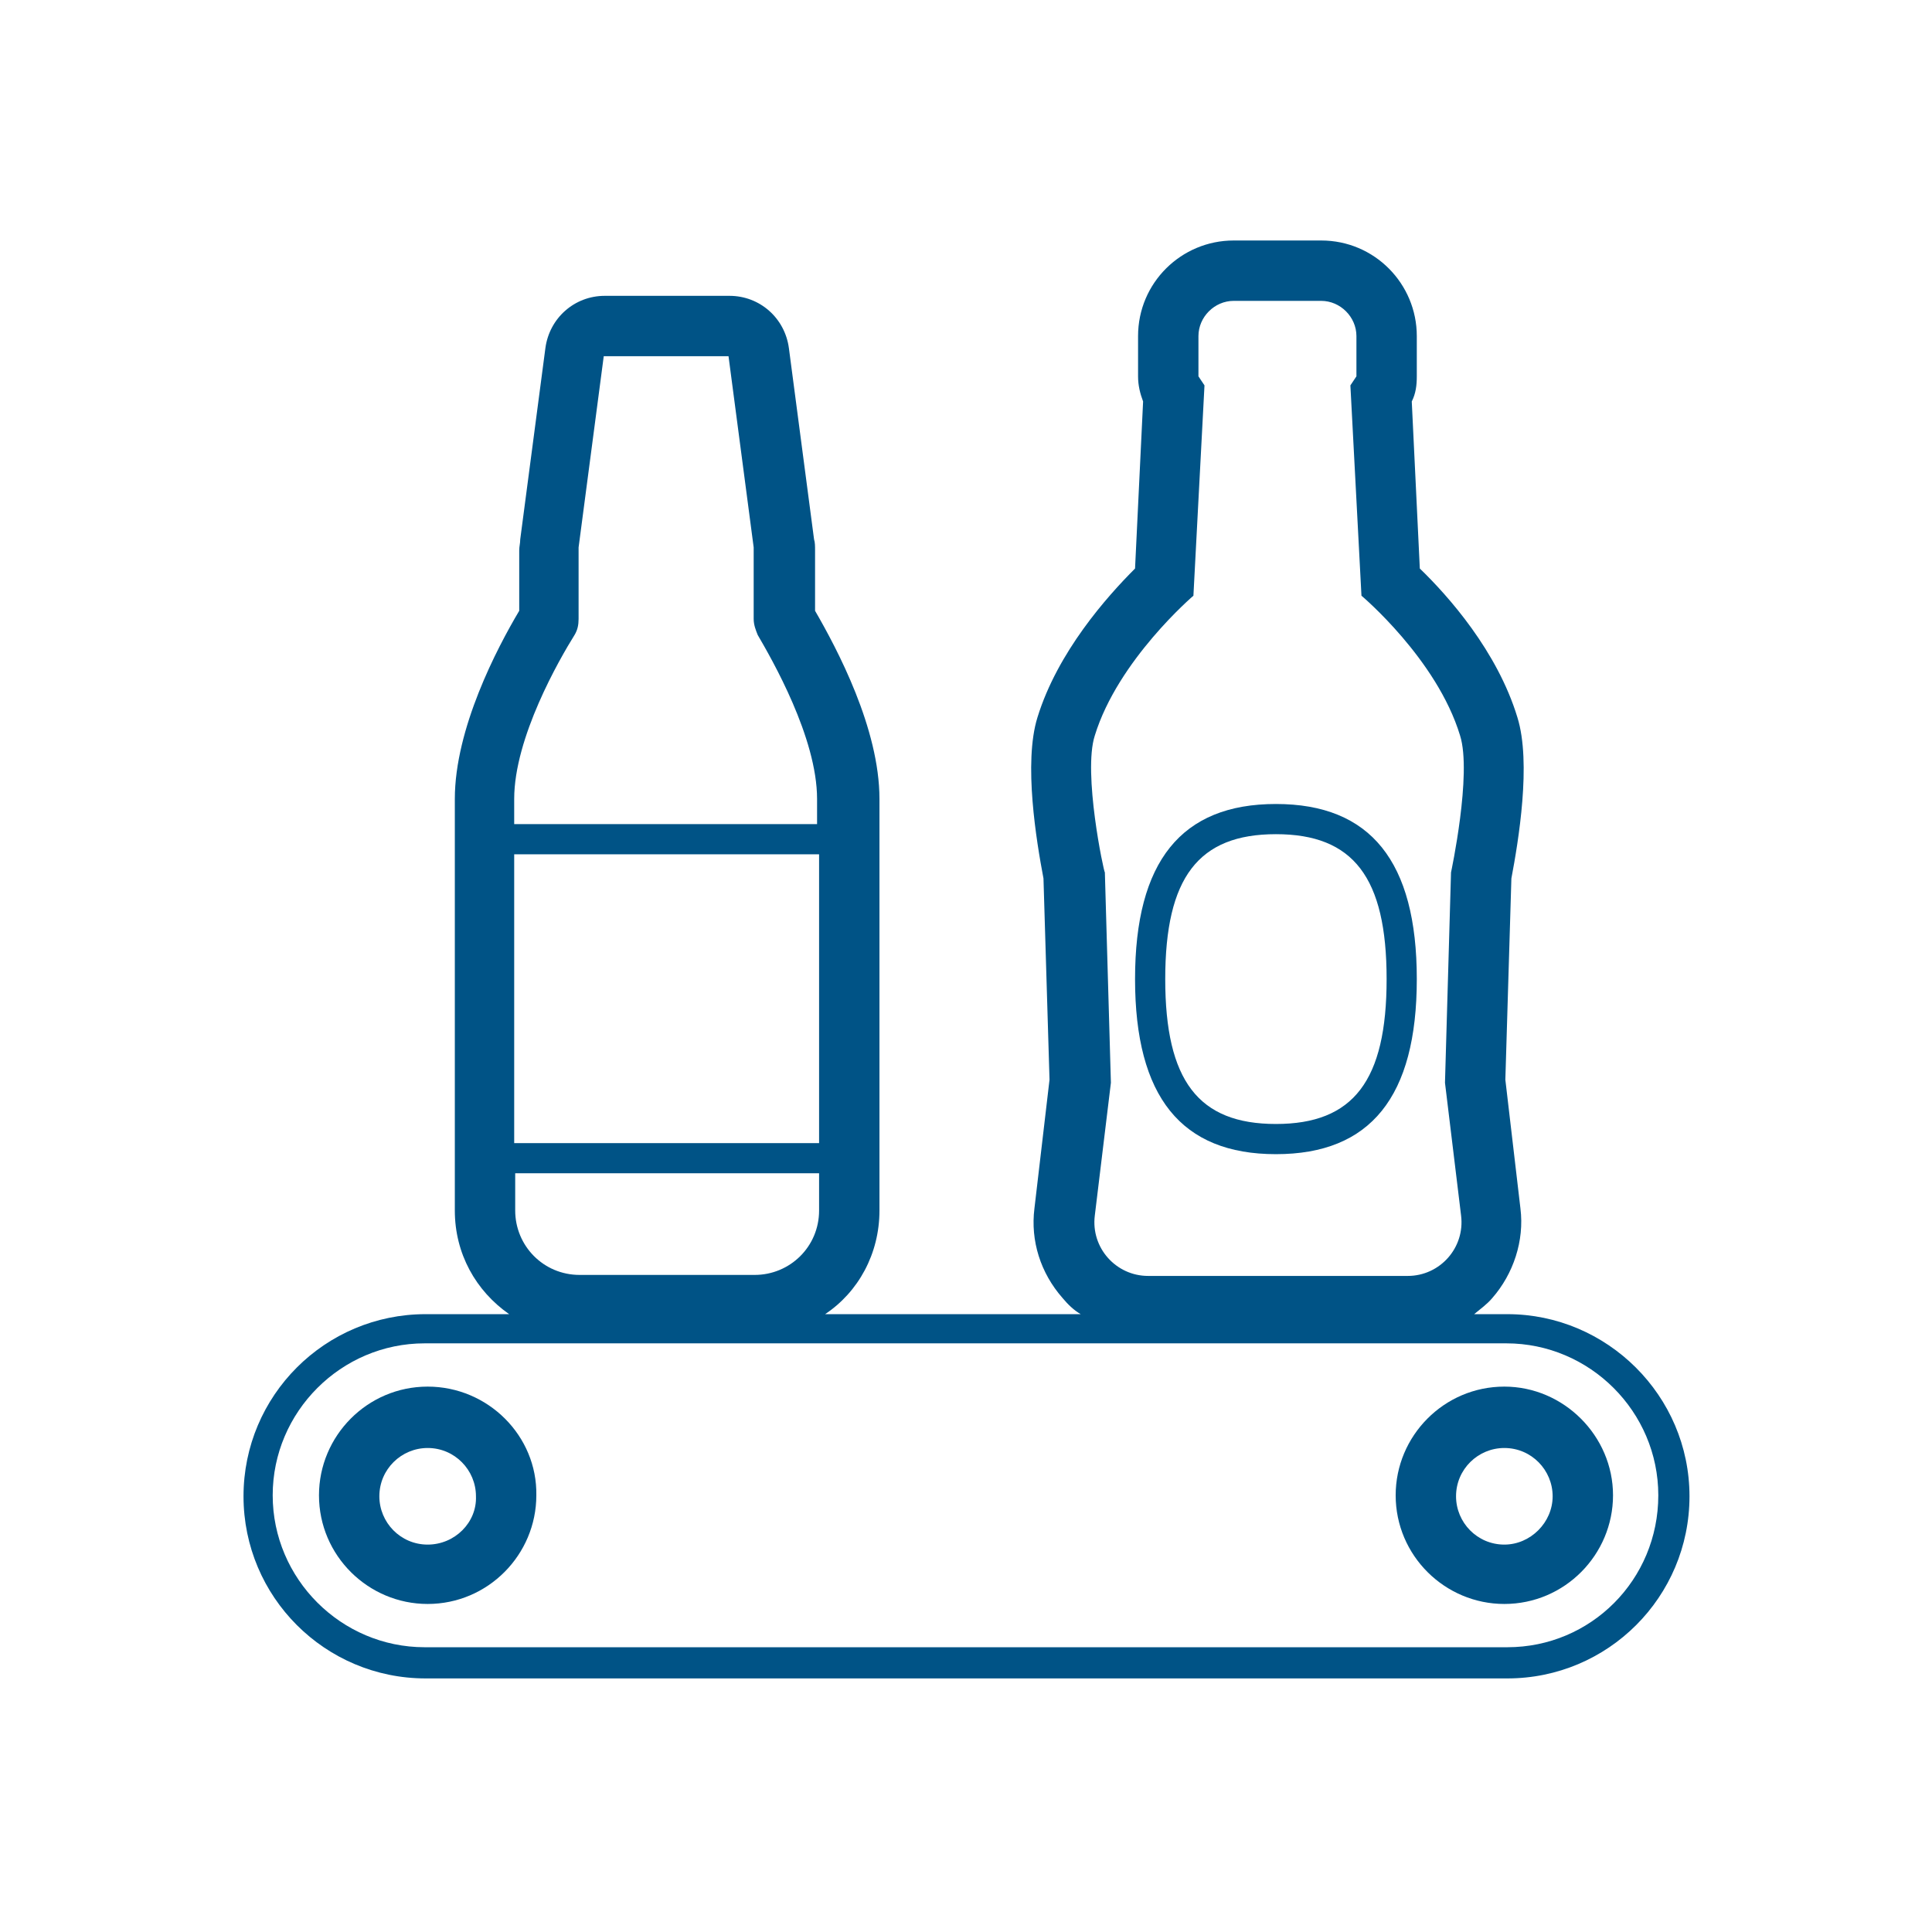
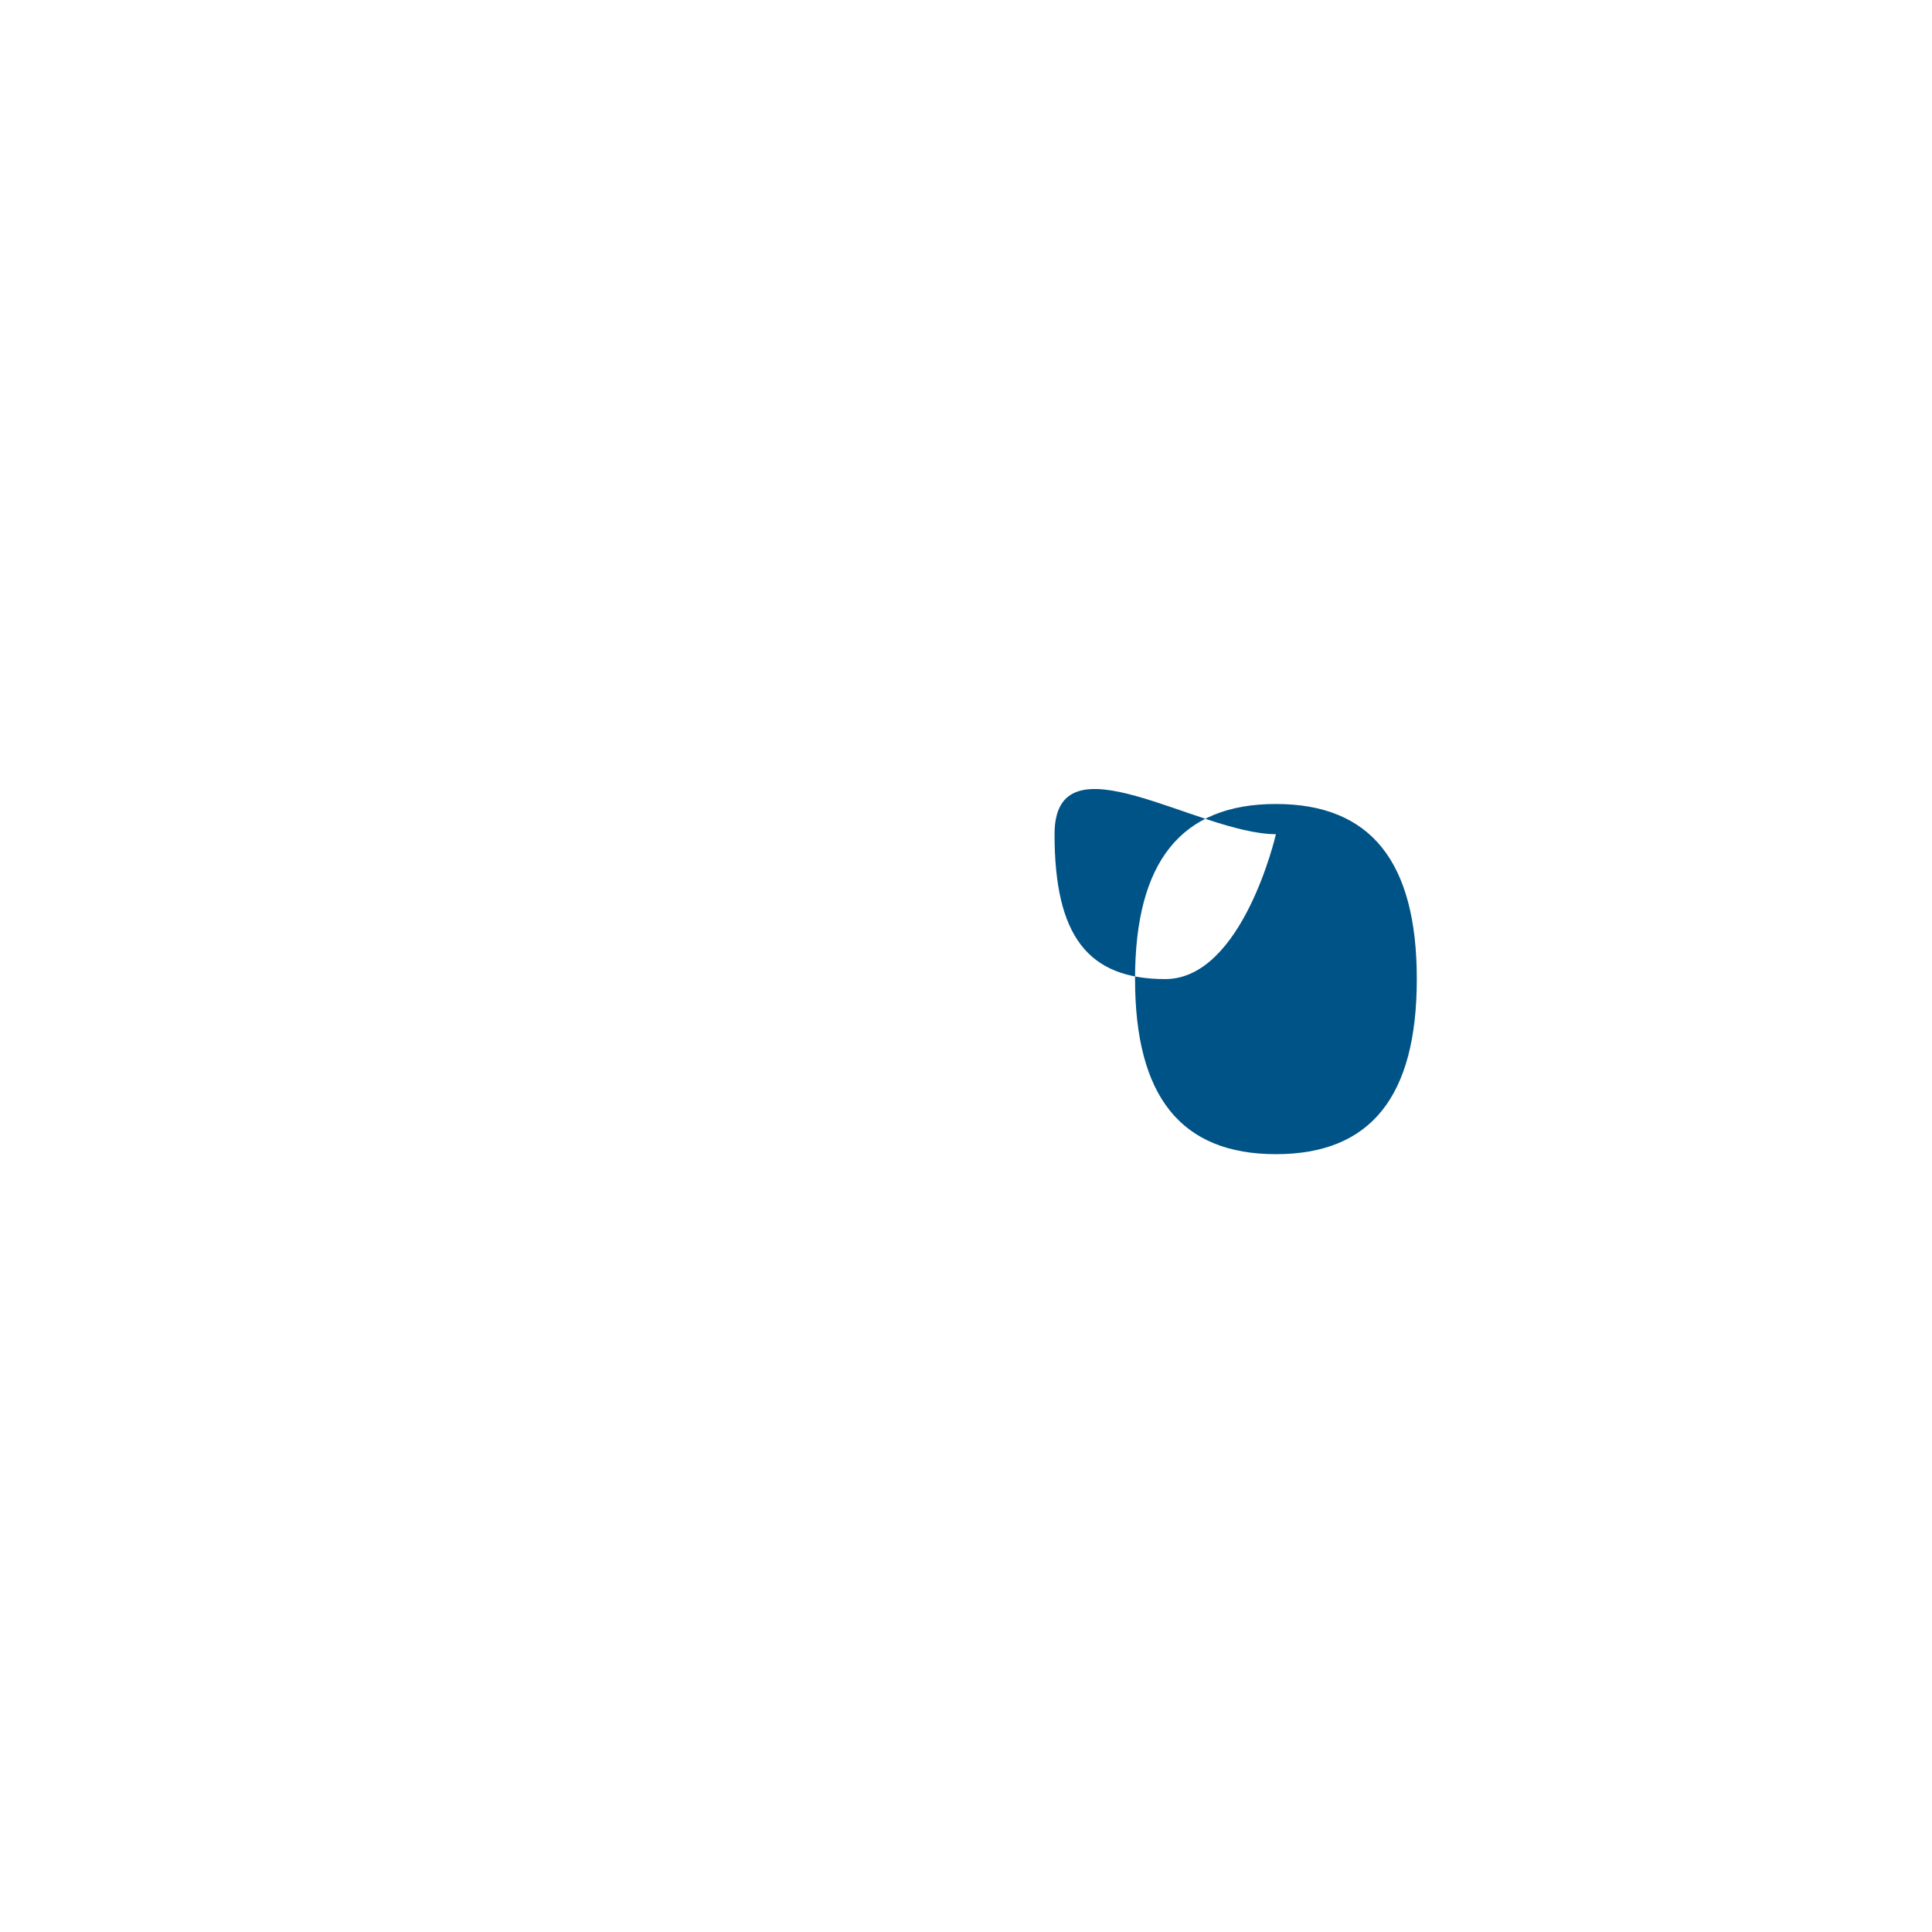
<svg xmlns="http://www.w3.org/2000/svg" version="1.1" id="Calque_1" x="0px" y="0px" viewBox="0 0 192 192" style="enable-background:new 0 0 192 192;" xml:space="preserve">
  <style type="text/css">
	.st0{fill:#005386;}
</style>
  <g>
-     <path class="st0" d="M149.8,130.6h-3.3c0.6-0.5,1.3-1,1.8-1.6c2.1-2.4,3.2-5.7,2.8-8.9l-1.5-12.8l0.6-20c0.7-3.7,2-11.5,0.6-16   c-2-6.6-6.9-12.1-9.7-14.8l-0.8-16.6c0.4-0.8,0.5-1.6,0.5-2.5v-4c0-5.2-4.2-9.5-9.5-9.5h-8.7c-5.2,0-9.5,4.2-9.5,9.5v4   c0,0.9,0.2,1.7,0.5,2.5l-0.8,16.6c-2.8,2.8-7.7,8.3-9.7,14.8c-1.4,4.5-0.1,12.3,0.6,16l0.6,20l-1.5,12.8c-0.4,3.2,0.6,6.4,2.8,8.9   c0.5,0.6,1.1,1.2,1.8,1.6H82c3.3-2.2,5.4-6,5.4-10.3V79.4c0-7-4.2-14.9-6.4-18.7v-6c0-0.4,0-0.8-0.1-1.1l-2.5-19   c-0.4-3-2.9-5.2-5.9-5.2H60.1c-3,0-5.5,2.2-5.9,5.2l-2.5,19c0,0.4-0.1,0.7-0.1,1.1v6c-2.2,3.7-6.4,11.7-6.4,18.7v40.9   c0,4.3,2.1,8,5.4,10.3h-8.3c-10,0-18.1,8.1-18.1,18.1c0,10,8.1,18.1,18.1,18.1h107.5c10,0,18.1-8.1,18.1-18.1   S159.7,130.6,149.8,130.6z M108.8,73.1c2.3-7.5,9.8-13.9,9.8-13.9l1.1-20.9l-0.6-0.9v-4c0-1.9,1.6-3.5,3.5-3.5h8.7   c1.9,0,3.5,1.6,3.5,3.5v4l-0.6,0.9l1.1,20.9c0,0,7.5,6.3,9.8,13.9c1.2,3.8-0.9,13.6-0.9,13.6l-0.6,20.9l1.6,13.2   c0.4,3.2-2.1,6-5.3,6h-25.8c-3.2,0-5.7-2.8-5.3-6l1.6-13.2l-0.6-20.9C109.7,86.7,107.6,76.8,108.8,73.1z M81.4,84.9v28.7H51.1V84.9   H81.4z M51.1,116.6h30.3v3.7c0,3.6-2.9,6.4-6.4,6.4H57.6c-3.6,0-6.4-2.9-6.4-6.4V116.6z M57.1,63.1c0.3-0.5,0.4-1,0.4-1.6v-6.8   c0-0.1,0-0.2,0-0.3l2.5-19h12.4l2.5,19c0,0.1,0,0.2,0,0.3v6.8c0,0.6,0.2,1.1,0.4,1.6c1.4,2.4,5.9,10.2,5.9,16.3v2.5H51.1v-2.5   C51.1,73.3,55.6,65.5,57.1,63.1z M149.8,163.7H42.2c-8.3,0-15.1-6.8-15.1-15.1v0c0-8.3,6.8-15.1,15.1-15.1h107.5   c8.3,0,15.1,6.8,15.1,15.1v0C164.8,157,158.1,163.7,149.8,163.7z" />
-     <path class="st0" d="M42.5,137.8c-6,0-10.8,4.9-10.8,10.8c0,6,4.9,10.8,10.8,10.8c6,0,10.8-4.9,10.8-10.8   C53.4,142.7,48.5,137.8,42.5,137.8z M42.5,153.5c-2.7,0-4.8-2.2-4.8-4.8c0-2.7,2.2-4.8,4.8-4.8c2.7,0,4.8,2.2,4.8,4.8   C47.4,151.3,45.2,153.5,42.5,153.5z" />
-     <path class="st0" d="M149.5,137.8c-6,0-10.8,4.9-10.8,10.8c0,6,4.9,10.8,10.8,10.8c6,0,10.8-4.9,10.8-10.8   C160.3,142.7,155.4,137.8,149.5,137.8z M149.5,153.5c-2.7,0-4.8-2.2-4.8-4.8c0-2.7,2.2-4.8,4.8-4.8c2.7,0,4.8,2.2,4.8,4.8   C154.3,151.3,152.1,153.5,149.5,153.5z" />
-     <path class="st0" d="M126.8,114.7c9.4,0,14-5.7,14-17.4c0-11.7-4.6-17.4-14-17.4c-9.4,0-14,5.7-14,17.4   C112.8,109,117.4,114.7,126.8,114.7z M126.8,82.9c7.7,0,11,4.3,11,14.4s-3.3,14.4-11,14.4c-7.7,0-11-4.3-11-14.4   S119.1,82.9,126.8,82.9z" />
+     <path class="st0" d="M126.8,114.7c9.4,0,14-5.7,14-17.4c0-11.7-4.6-17.4-14-17.4c-9.4,0-14,5.7-14,17.4   C112.8,109,117.4,114.7,126.8,114.7z M126.8,82.9s-3.3,14.4-11,14.4c-7.7,0-11-4.3-11-14.4   S119.1,82.9,126.8,82.9z" />
  </g>
</svg>